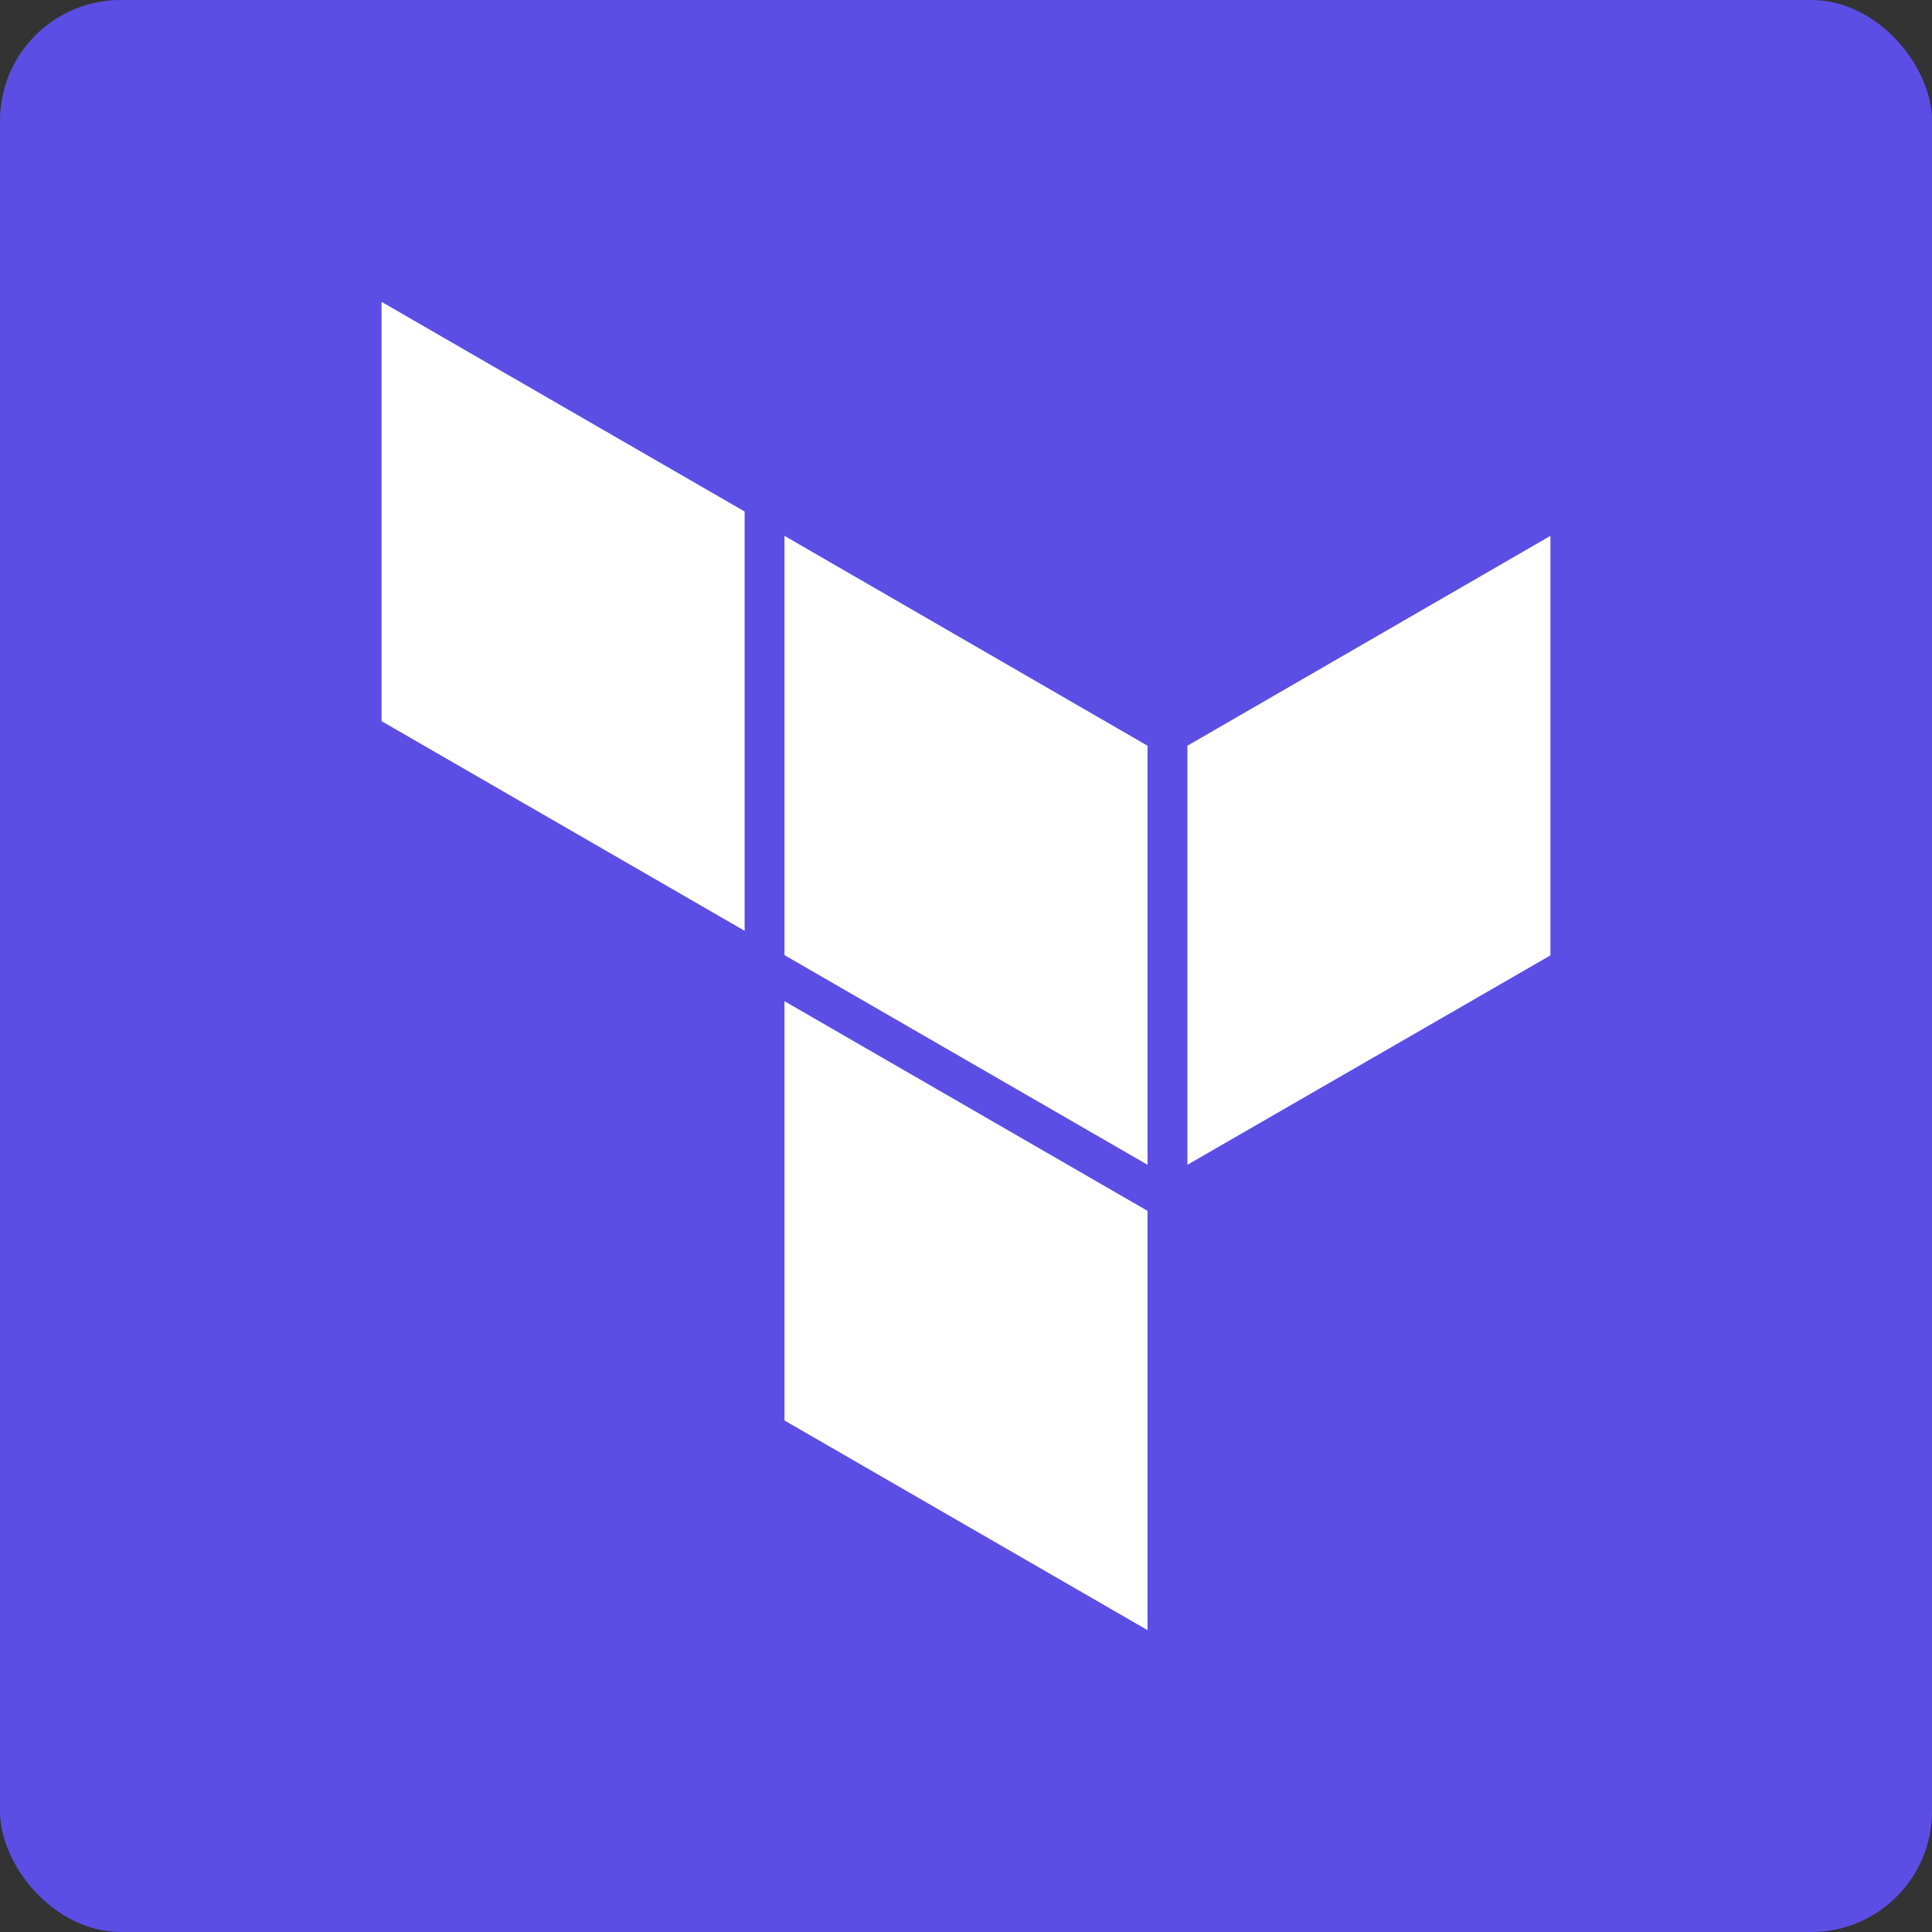
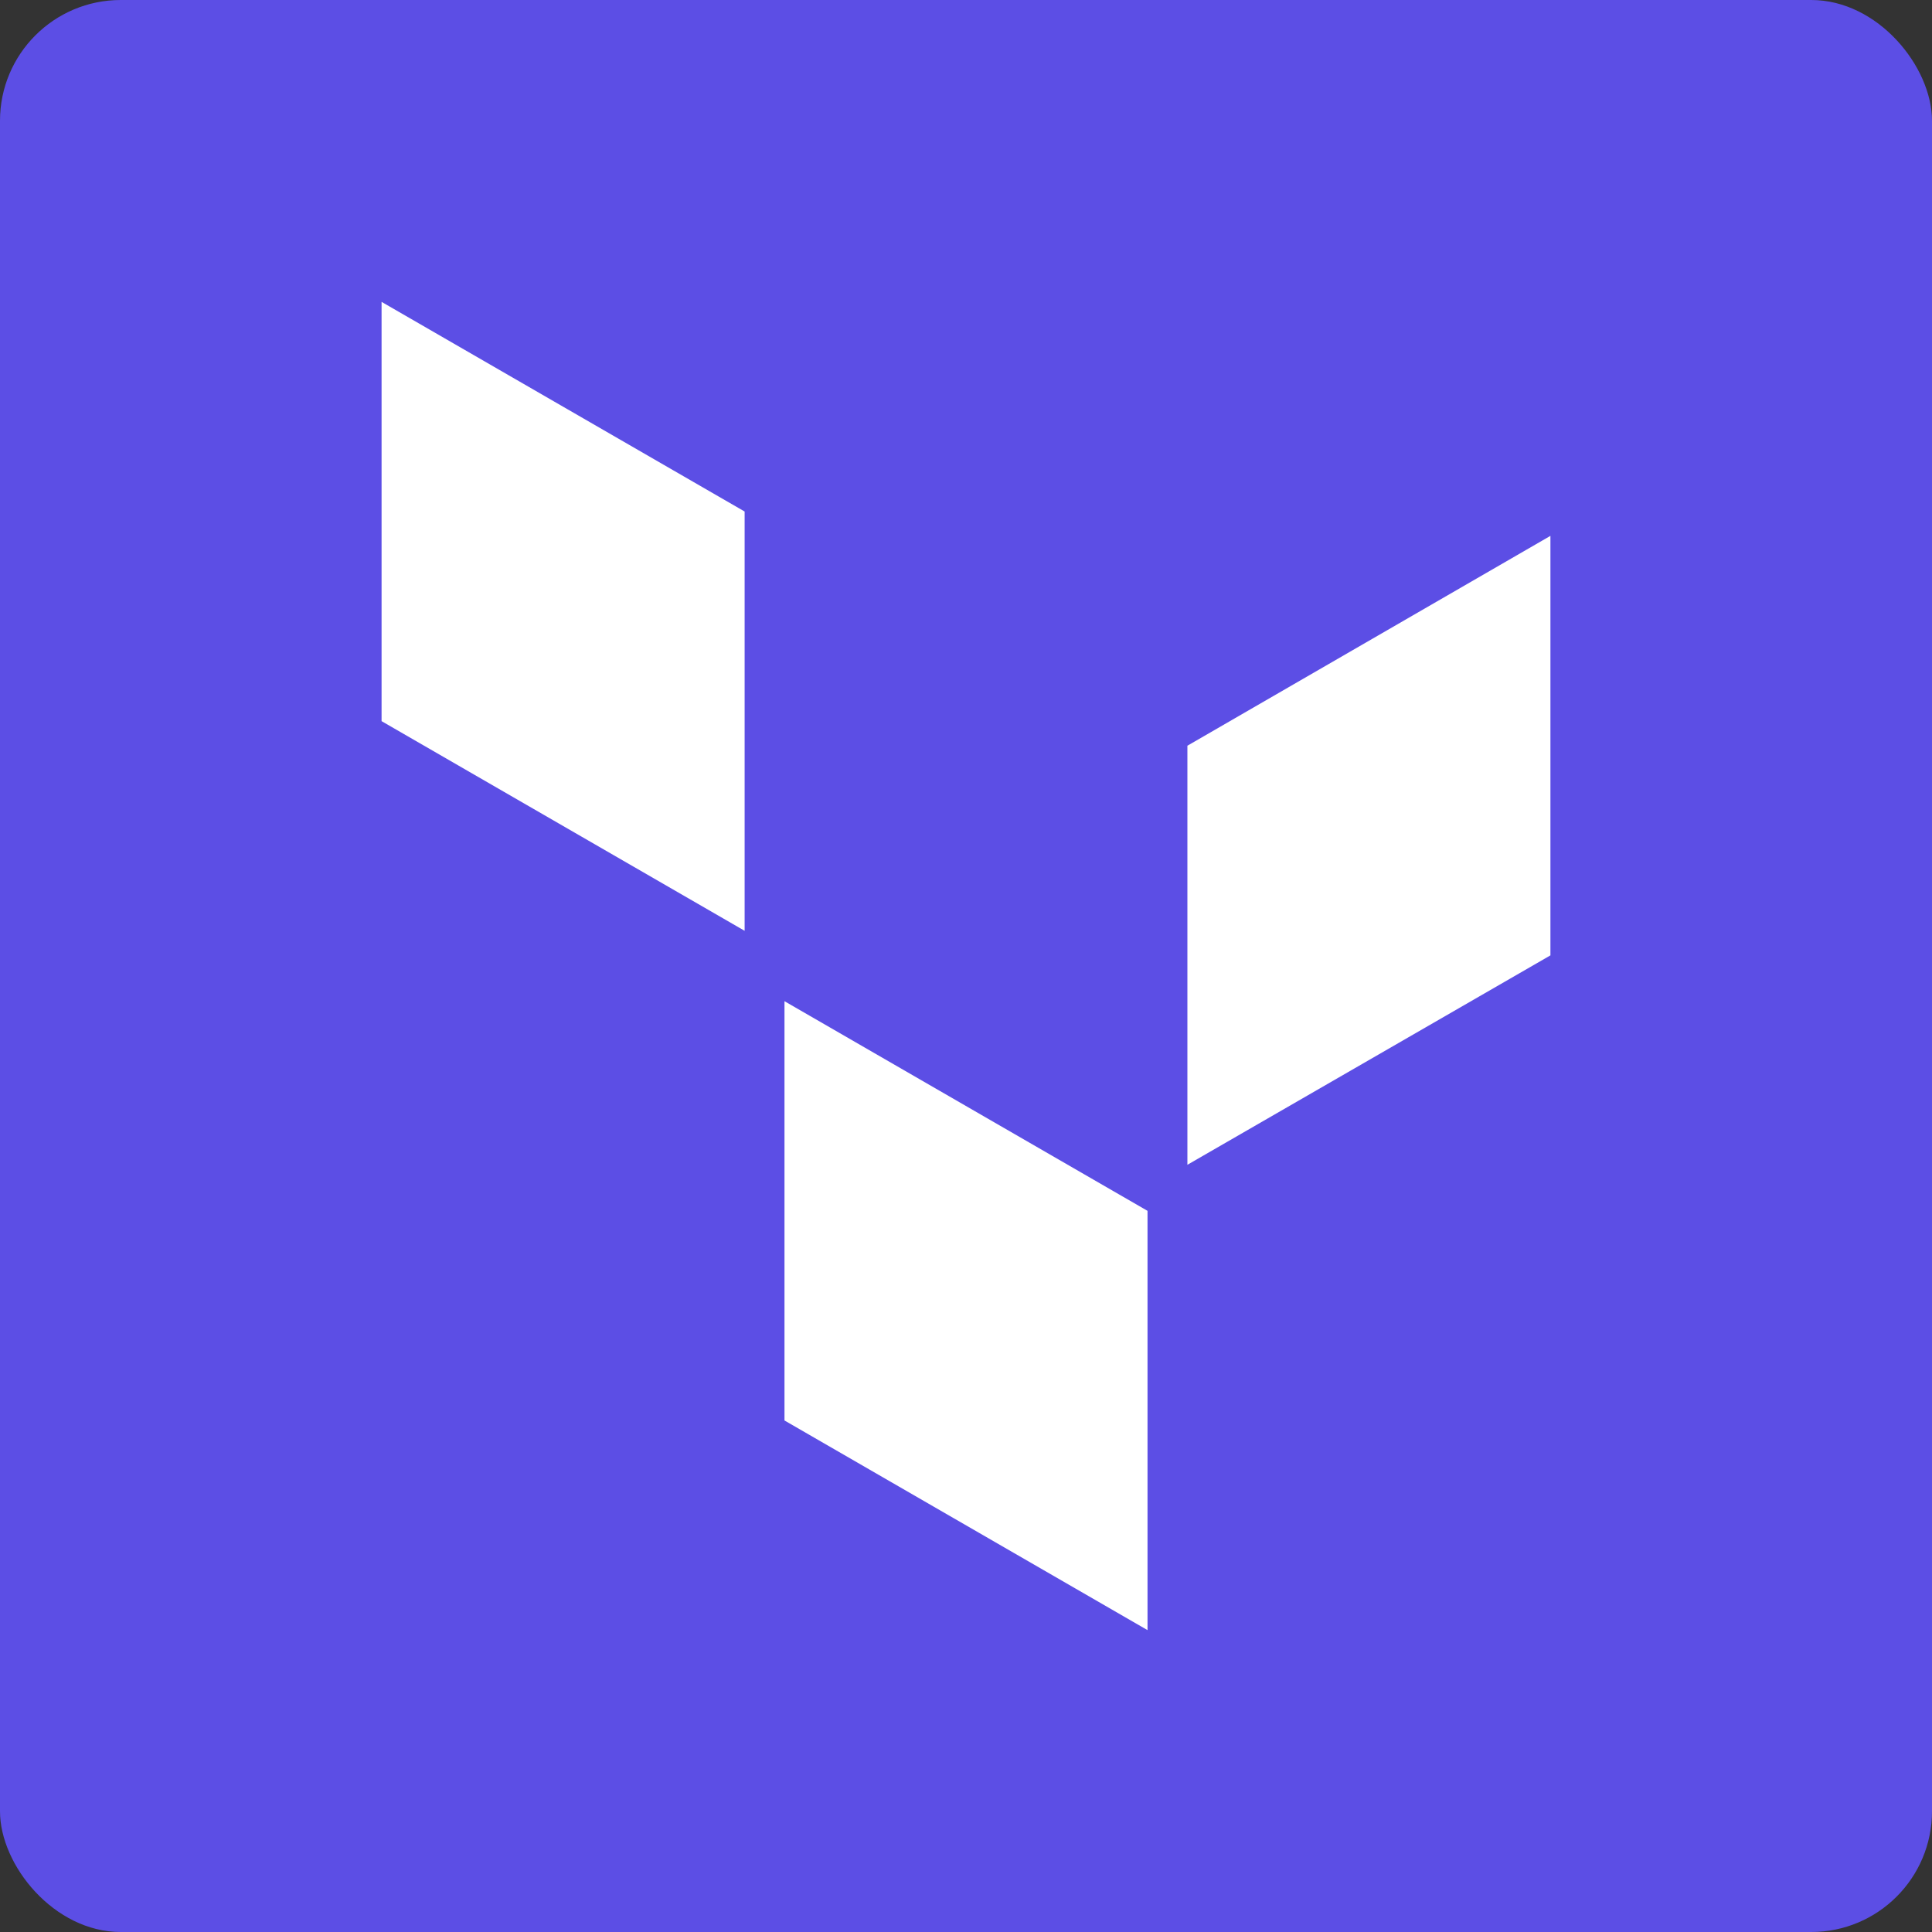
<svg xmlns="http://www.w3.org/2000/svg" width="64" height="64" viewBox="0 0 64 64" fill="none">
  <rect x="0" y="0" width="64" height="64" fill="#333333" stroke="none" />
  <rect width="64" height="64" rx="4" fill="#5C4EE5" />
  <path d="M39.334 24.703V38.585L51.36 31.648V17.751L39.334 24.703Z" fill="white" />
-   <path d="M25.987 17.751L38.013 24.703V38.585L25.987 31.64V17.751Z" fill="white" />
  <path d="M12.64 10V23.889L24.667 30.834V16.945L12.64 10ZM25.987 47.055L38.013 54V40.111L25.987 33.166V47.055Z" fill="white" />
</svg>